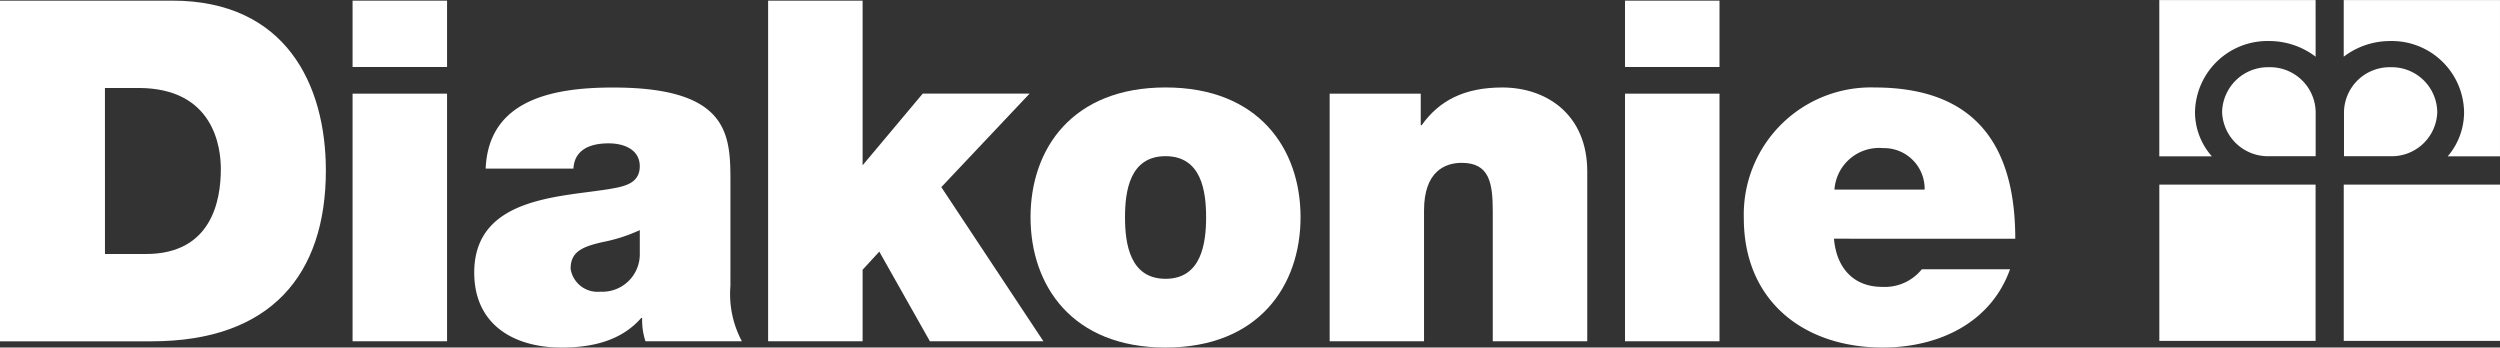
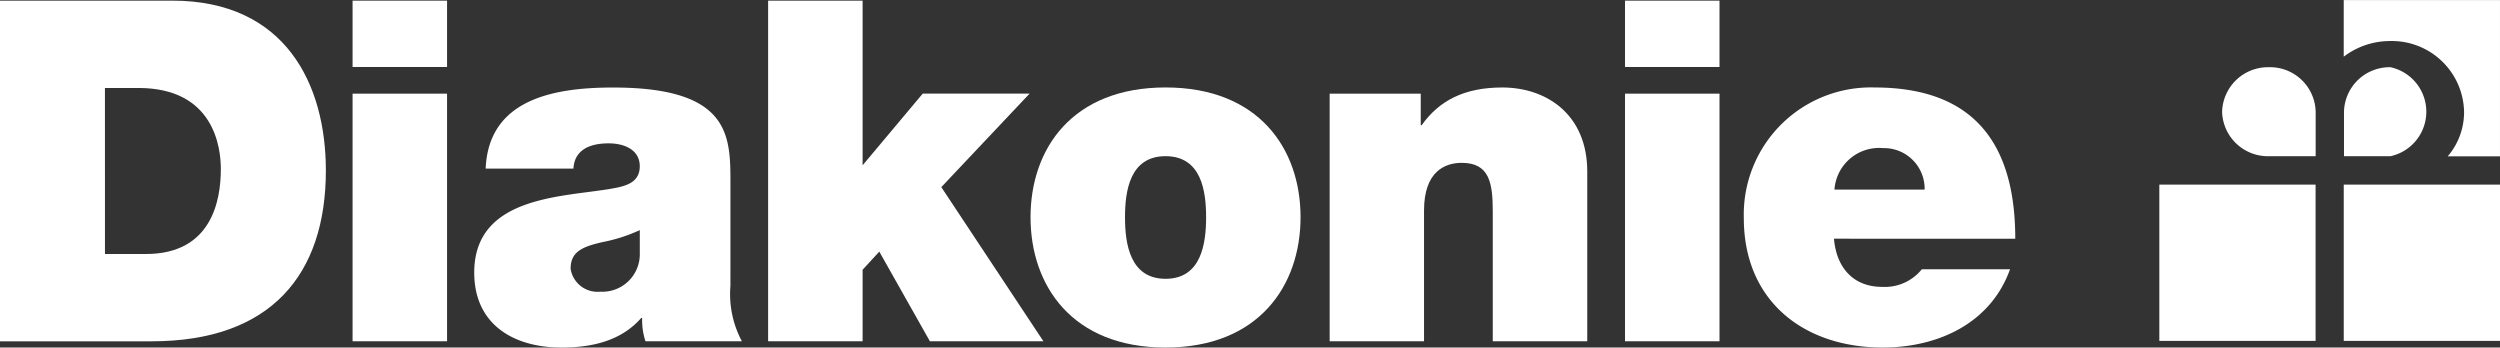
<svg xmlns="http://www.w3.org/2000/svg" viewBox="0 0 219.601 30.528">
  <rect x="0" y="0" width="219.601" height="30.528" fill="#333333" stroke="none" />
  <defs>
    <style>.a{fill:#fff;}</style>
  </defs>
  <g transform="translate(1502.601 -931)">
    <path class="a" d="M-21.278-3.111h3.6c5.743,0,6.579-4.651,6.579-7.461,0-1.885-.587-7.123-7.248-7.123h-2.934ZM-30.5-25.366h15.132c9.971,0,13.494,7.379,13.494,14.919,0,9.178-4.864,15.005-15.3,15.005H-30.5Z" transform="translate(-1472.103 956.422)" />
    <path class="a" d="M272.428,2015.222h8.3v21.75h-8.3Zm8.3-2.343h-8.3v-5.827h8.3Z" transform="translate(-1744.059 -1075.995)" />
    <path class="a" d="M-33.553-21.574a14.325,14.325,0,0,1-3.269,1.051c-1.842.417-2.809.877-2.809,2.345a2.392,2.392,0,0,0,2.6,2.012,3.293,3.293,0,0,0,3.478-3.394Zm7.961,4.905a8.786,8.786,0,0,0,1.008,4.86h-8.469a5.886,5.886,0,0,1-.292-2.05h-.082c-1.76,2.012-4.318,2.6-7,2.6-4.191,0-7.669-2.012-7.669-6.582,0-6.869,8.043-6.618,12.28-7.415,1.128-.211,2.261-.546,2.261-1.928,0-1.466-1.384-2.012-2.726-2.012-2.556,0-3.059,1.3-3.1,2.22h-7.71C-46.839-33.1-41.054-34.1-35.9-34.1c10.395,0,10.309,4.316,10.309,8.507Z" transform="translate(-1412.848 972.788)" />
    <path class="a" d="M0-98.967H8.3v14.461L13.58-90.8h9.386l-7.753,8.213,8.967,13.537H14.208L9.765-76.923,8.3-75.33v6.285H0Z" transform="translate(-1435.129 1030.024)" />
    <path class="a" d="M-27.368-49.559c-3.142,0-3.562,3.061-3.562,5.363s.419,5.408,3.562,5.408,3.562-3.1,3.562-5.408-.419-5.363-3.562-5.363m0,16.809c-8.172,0-11.86-5.408-11.86-11.446s3.688-11.4,11.86-11.4S-15.51-50.227-15.51-44.2-19.2-32.751-27.368-32.751" transform="translate(-1372.85 994.278)" />
    <path class="a" d="M0-71.394H8v2.766h.084c1.552-2.18,3.772-3.31,7.082-3.31,3.9,0,7.461,2.388,7.461,7.375v14.919h-8.3v-11.4c0-2.517-.295-4.275-2.726-4.275-1.425,0-3.312.709-3.312,4.189v11.482H0Z" transform="translate(-1385.803 1010.623)" />
    <path class="a" d="M642.11,2015.222h8.3v21.75h-8.3Zm8.3-2.343h-8.3v-5.827h8.3Z" transform="translate(-2001.969 -1075.995)" />
    <path class="a" d="M-36.653-36.914A3.57,3.57,0,0,0-40.3-40.557a3.933,3.933,0,0,0-4.275,3.643ZM-44.617-32.6c.206,2.47,1.634,4.232,4.232,4.232A4.173,4.173,0,0,0-36.9-29.915h7.748c-1.677,4.694-6.244,6.874-11.19,6.874-6.958,0-12.194-4.108-12.194-11.358A11.165,11.165,0,0,1-41.055-45.883c8.634,0,12.363,4.819,12.363,13.288Z" transform="translate(-1296.887 984.567)" />
    <path class="a" d="M-9.5,7.816a4.027,4.027,0,0,1-4.119-3.87A4.031,4.031,0,0,1-9.5,0a4.006,4.006,0,0,1,4.1,3.947v3.87Z" transform="translate(-1293.792 936.905)" />
-     <path class="a" d="M-31.671-45.4H-45.4v13.727h4.617a5.867,5.867,0,0,1-1.482-3.872A6.363,6.363,0,0,1-35.769-41.8a6.737,6.737,0,0,1,4.1,1.375Z" transform="translate(-1267.527 976.404)" />
-     <path class="a" d="M-9.426,7.816a3.994,3.994,0,0,0,4.108-3.87A4,4,0,0,0-9.426,0a4.007,4.007,0,0,0-4.085,3.947v3.87Z" transform="translate(-1283.193 936.905)" />
+     <path class="a" d="M-9.426,7.816A4,4,0,0,0-9.426,0a4.007,4.007,0,0,0-4.085,3.947v3.87Z" transform="translate(-1283.193 936.905)" />
    <path class="a" d="M0-45.4H13.725v13.727H9.135a5.967,5.967,0,0,0,1.436-3.872A6.347,6.347,0,0,0,4.1-41.8,6.742,6.742,0,0,0,0-40.426Z" transform="translate(-1296.726 976.404)" />
    <rect class="a" width="13.725" height="13.727" transform="translate(-1312.924 947.216)" />
    <rect class="a" width="13.725" height="13.727" transform="translate(-1296.725 947.216)" />
  </g>
</svg>